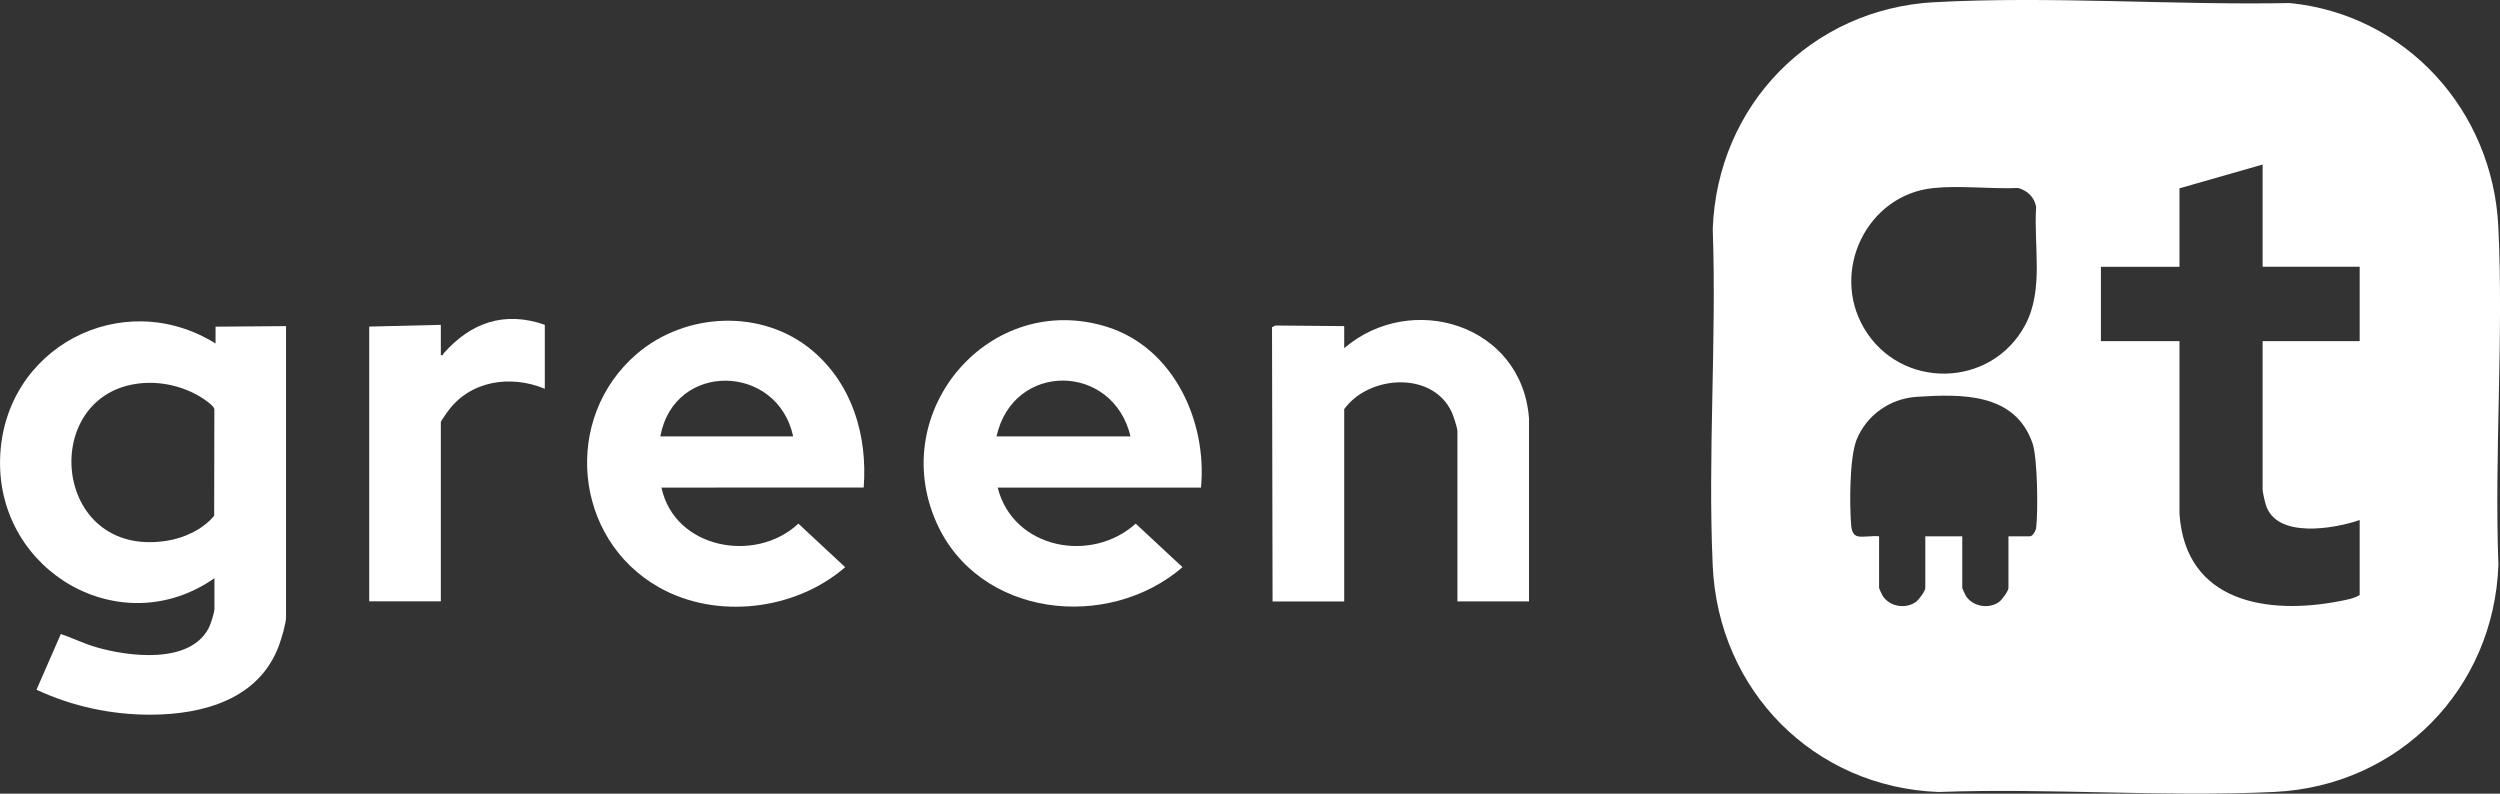
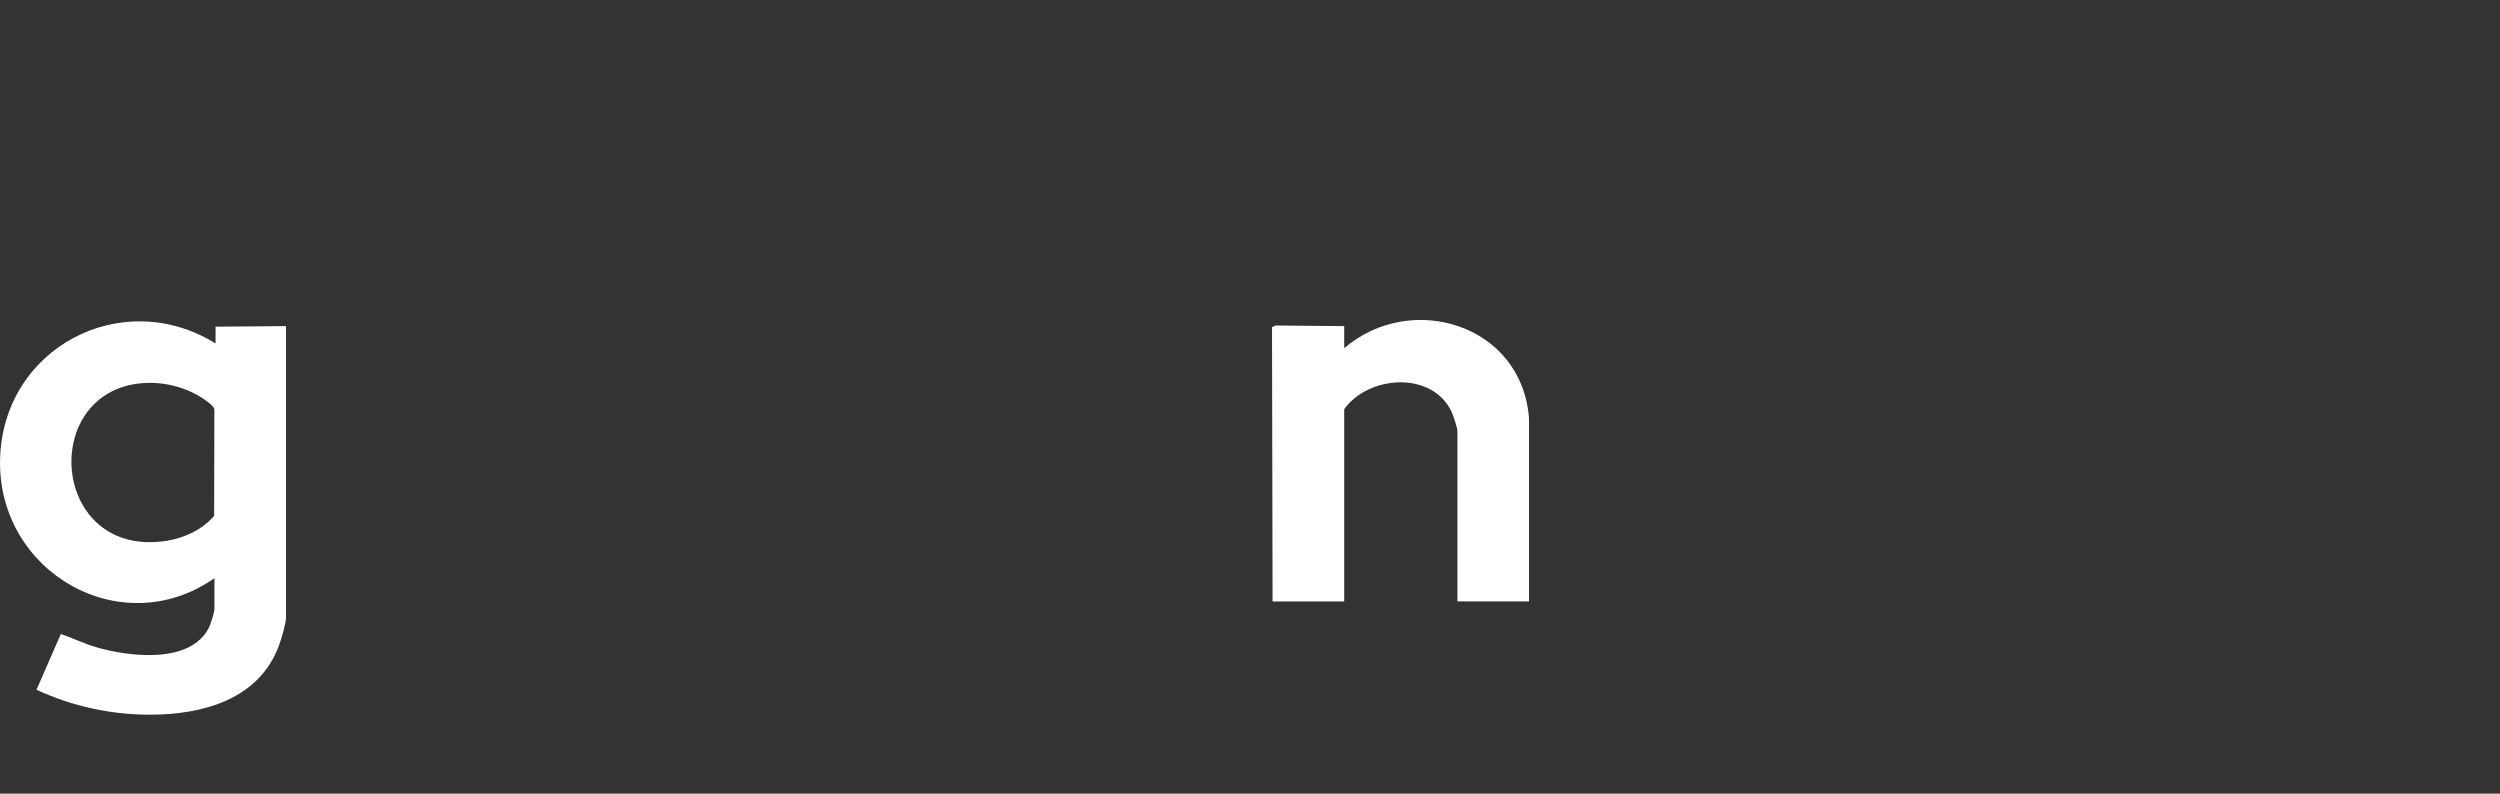
<svg xmlns="http://www.w3.org/2000/svg" fill="none" height="20" viewBox="0 0 63 20" width="63">
  <rect x="0" y="0" width="63" height="20" fill="#333333" stroke="none" />
  <g fill="#fff">
-     <path d="m48.745.056c2.933-.16 6.013.078 8.958.021 2.928.291 5.113 2.701 5.255 5.636.135 2.802-.102 5.709.002 8.521-.112 3.138-2.52 5.571-5.635 5.722-2.786.136-5.676-.102-8.473.002-3.136-.117-5.547-2.546-5.691-5.695-.128-2.795.1-5.688 0-8.494.115-3.119 2.484-5.545 5.585-5.714zm8.274 4.09-2.096.6v1.977h-1.98v1.874h1.98v4.347c.149 2.246 2.231 2.56 4.052 2.202.159-.031.352-.065.489-.152v-1.889c-.646.222-2.103.476-2.366-.387-.026-.085-.08-.312-.08-.389v-3.733h2.446v-1.874h-2.446v-2.576zm-8.303.594c-1.662.17-2.592 2.076-1.746 3.524.915 1.567 3.213 1.529 4.067-.078.474-.892.208-1.994.274-2.97-.042-.246-.221-.416-.456-.479-.69.03-1.458-.068-2.139.002zm-1.901 8.775c.144.031.382-.022.538 0v1.303c0 .013.076.175.092.2.177.271.576.337.838.149.069-.05.235-.274.235-.349v-1.303h.931v1.303c0 .013.076.175.092.2.177.271.576.337.838.149.069-.05.234-.274.234-.349v-1.303h.538c.077 0 .152-.143.161-.219.049-.42.036-1.757-.094-2.131-.445-1.273-1.791-1.238-2.921-1.165-.666.043-1.264.463-1.512 1.085-.181.455-.179 1.67-.133 2.182.009.098.052.224.162.247z" />
    <path d="m5.432 8.656v-.424l1.776-.014v7.334c0 .158-.115.541-.174.703-.496 1.362-1.907 1.749-3.224 1.755-.995.005-1.991-.209-2.89-.629l.613-1.404c.297.1.576.24.879.329.825.242 2.376.441 2.851-.486.046-.089.141-.385.141-.474v-.776c-2.351 1.645-5.473-.156-5.402-3.0.071-2.809 3.077-4.377 5.431-2.914zm-1.898 1.004c-2.564.266-2.235 4.411.658 3.97.444-.068.915-.284 1.205-.632l.005-2.687c-.017-.092-.239-.238-.322-.291-.45-.285-1.015-.415-1.547-.36z" />
-     <path d="m30.265 12.287h-5.124c.392 1.547 2.359 1.919 3.479.909l1.179 1.097c-1.882 1.623-5.147 1.266-6.206-1.137-1.242-2.823 1.364-5.842 4.307-4.918 1.671.525 2.523 2.372 2.365 4.049zm-1.776-1.289c-.44-1.857-2.957-1.895-3.377 0z" />
-     <path d="m16.669 12.287c.329 1.544 2.37 1.921 3.45.908l1.179 1.098c-1.252 1.089-3.245 1.328-4.695.506-2.155-1.22-2.438-4.264-.558-5.879 1.23-1.057 3.166-1.144 4.423-.088 1.014.853 1.396 2.151 1.297 3.454zm-.029-1.289h3.348c-.393-1.84-3-1.906-3.348 0z" />
    <path d="m38.532 15.156h-1.805v-4.289c0-.082-.1-.387-.14-.474-.48-1.053-2.096-.942-2.713-.082v4.846h-1.805l-.014-6.911.087-.043 1.732.015v.556c1.692-1.448 4.483-.599 4.657 1.772v4.611z" />
-     <path d="m13.729 8.187v1.61c-.863-.359-1.897-.207-2.457.588-.024.033-.163.231-.163.246v4.523h-1.805v-6.924l1.805-.044v.761c.069.018.049-.018.067-.038.688-.782 1.538-1.079 2.554-.724z" />
  </g>
</svg>